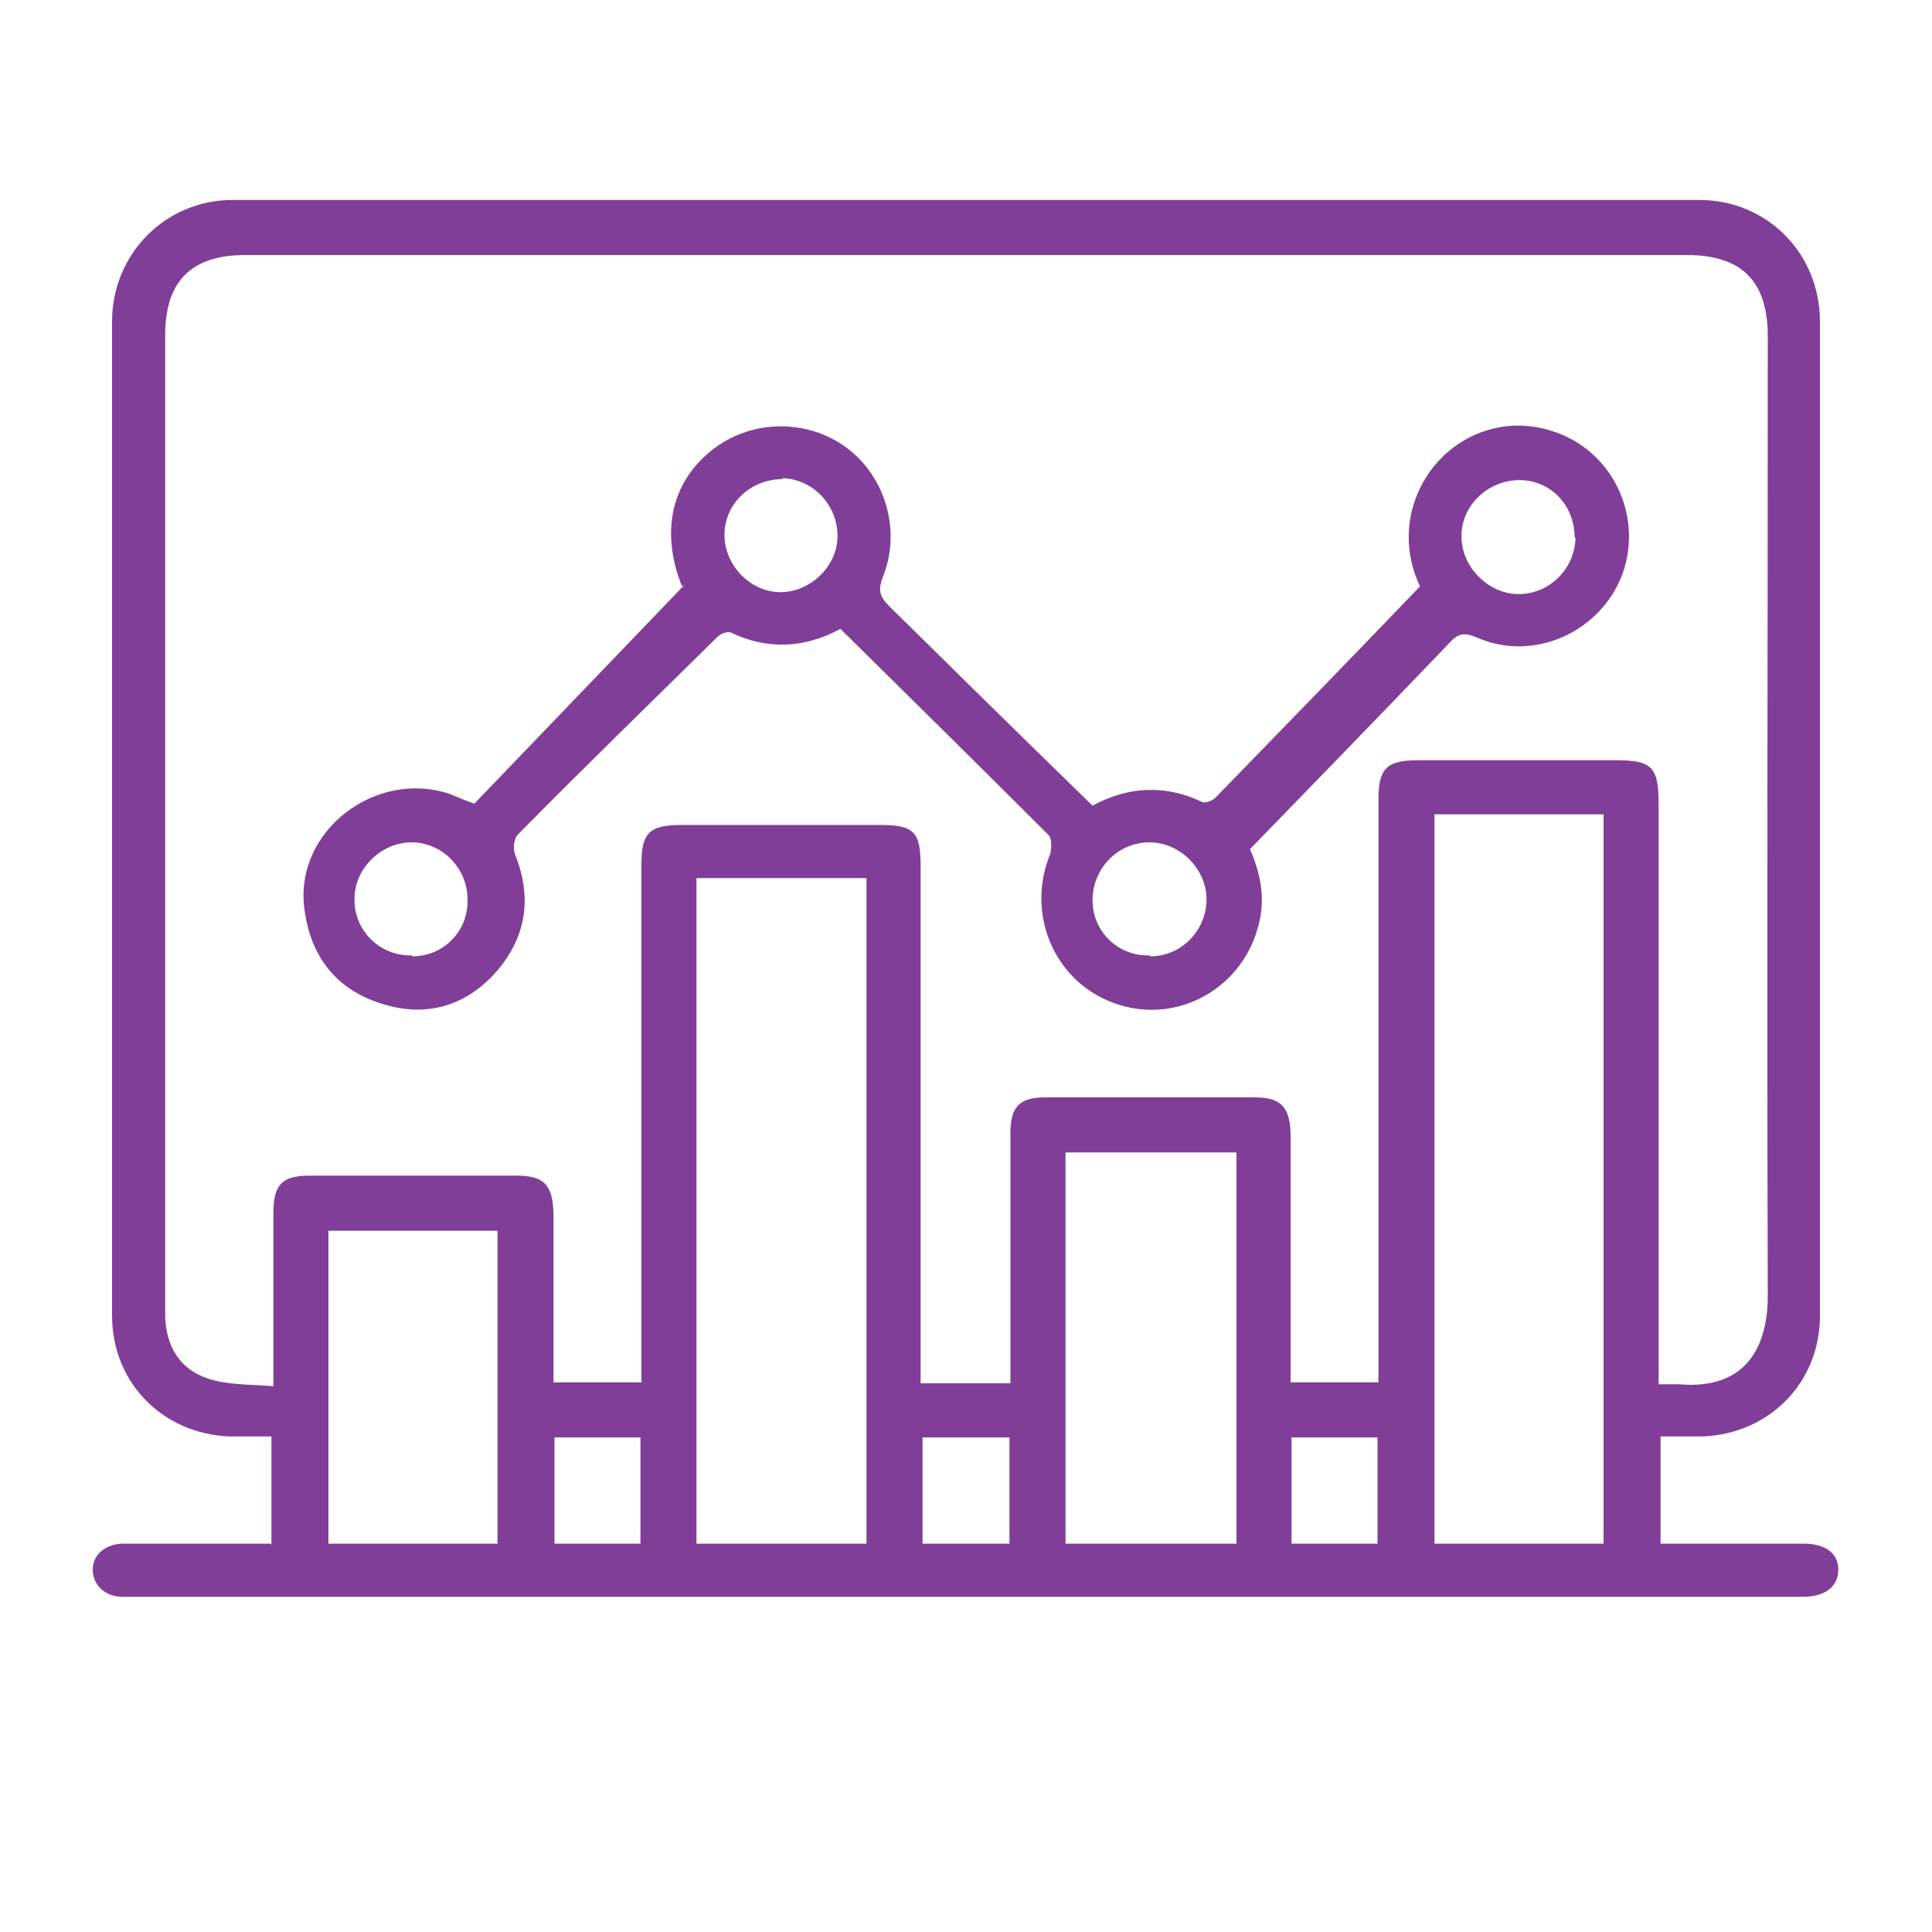
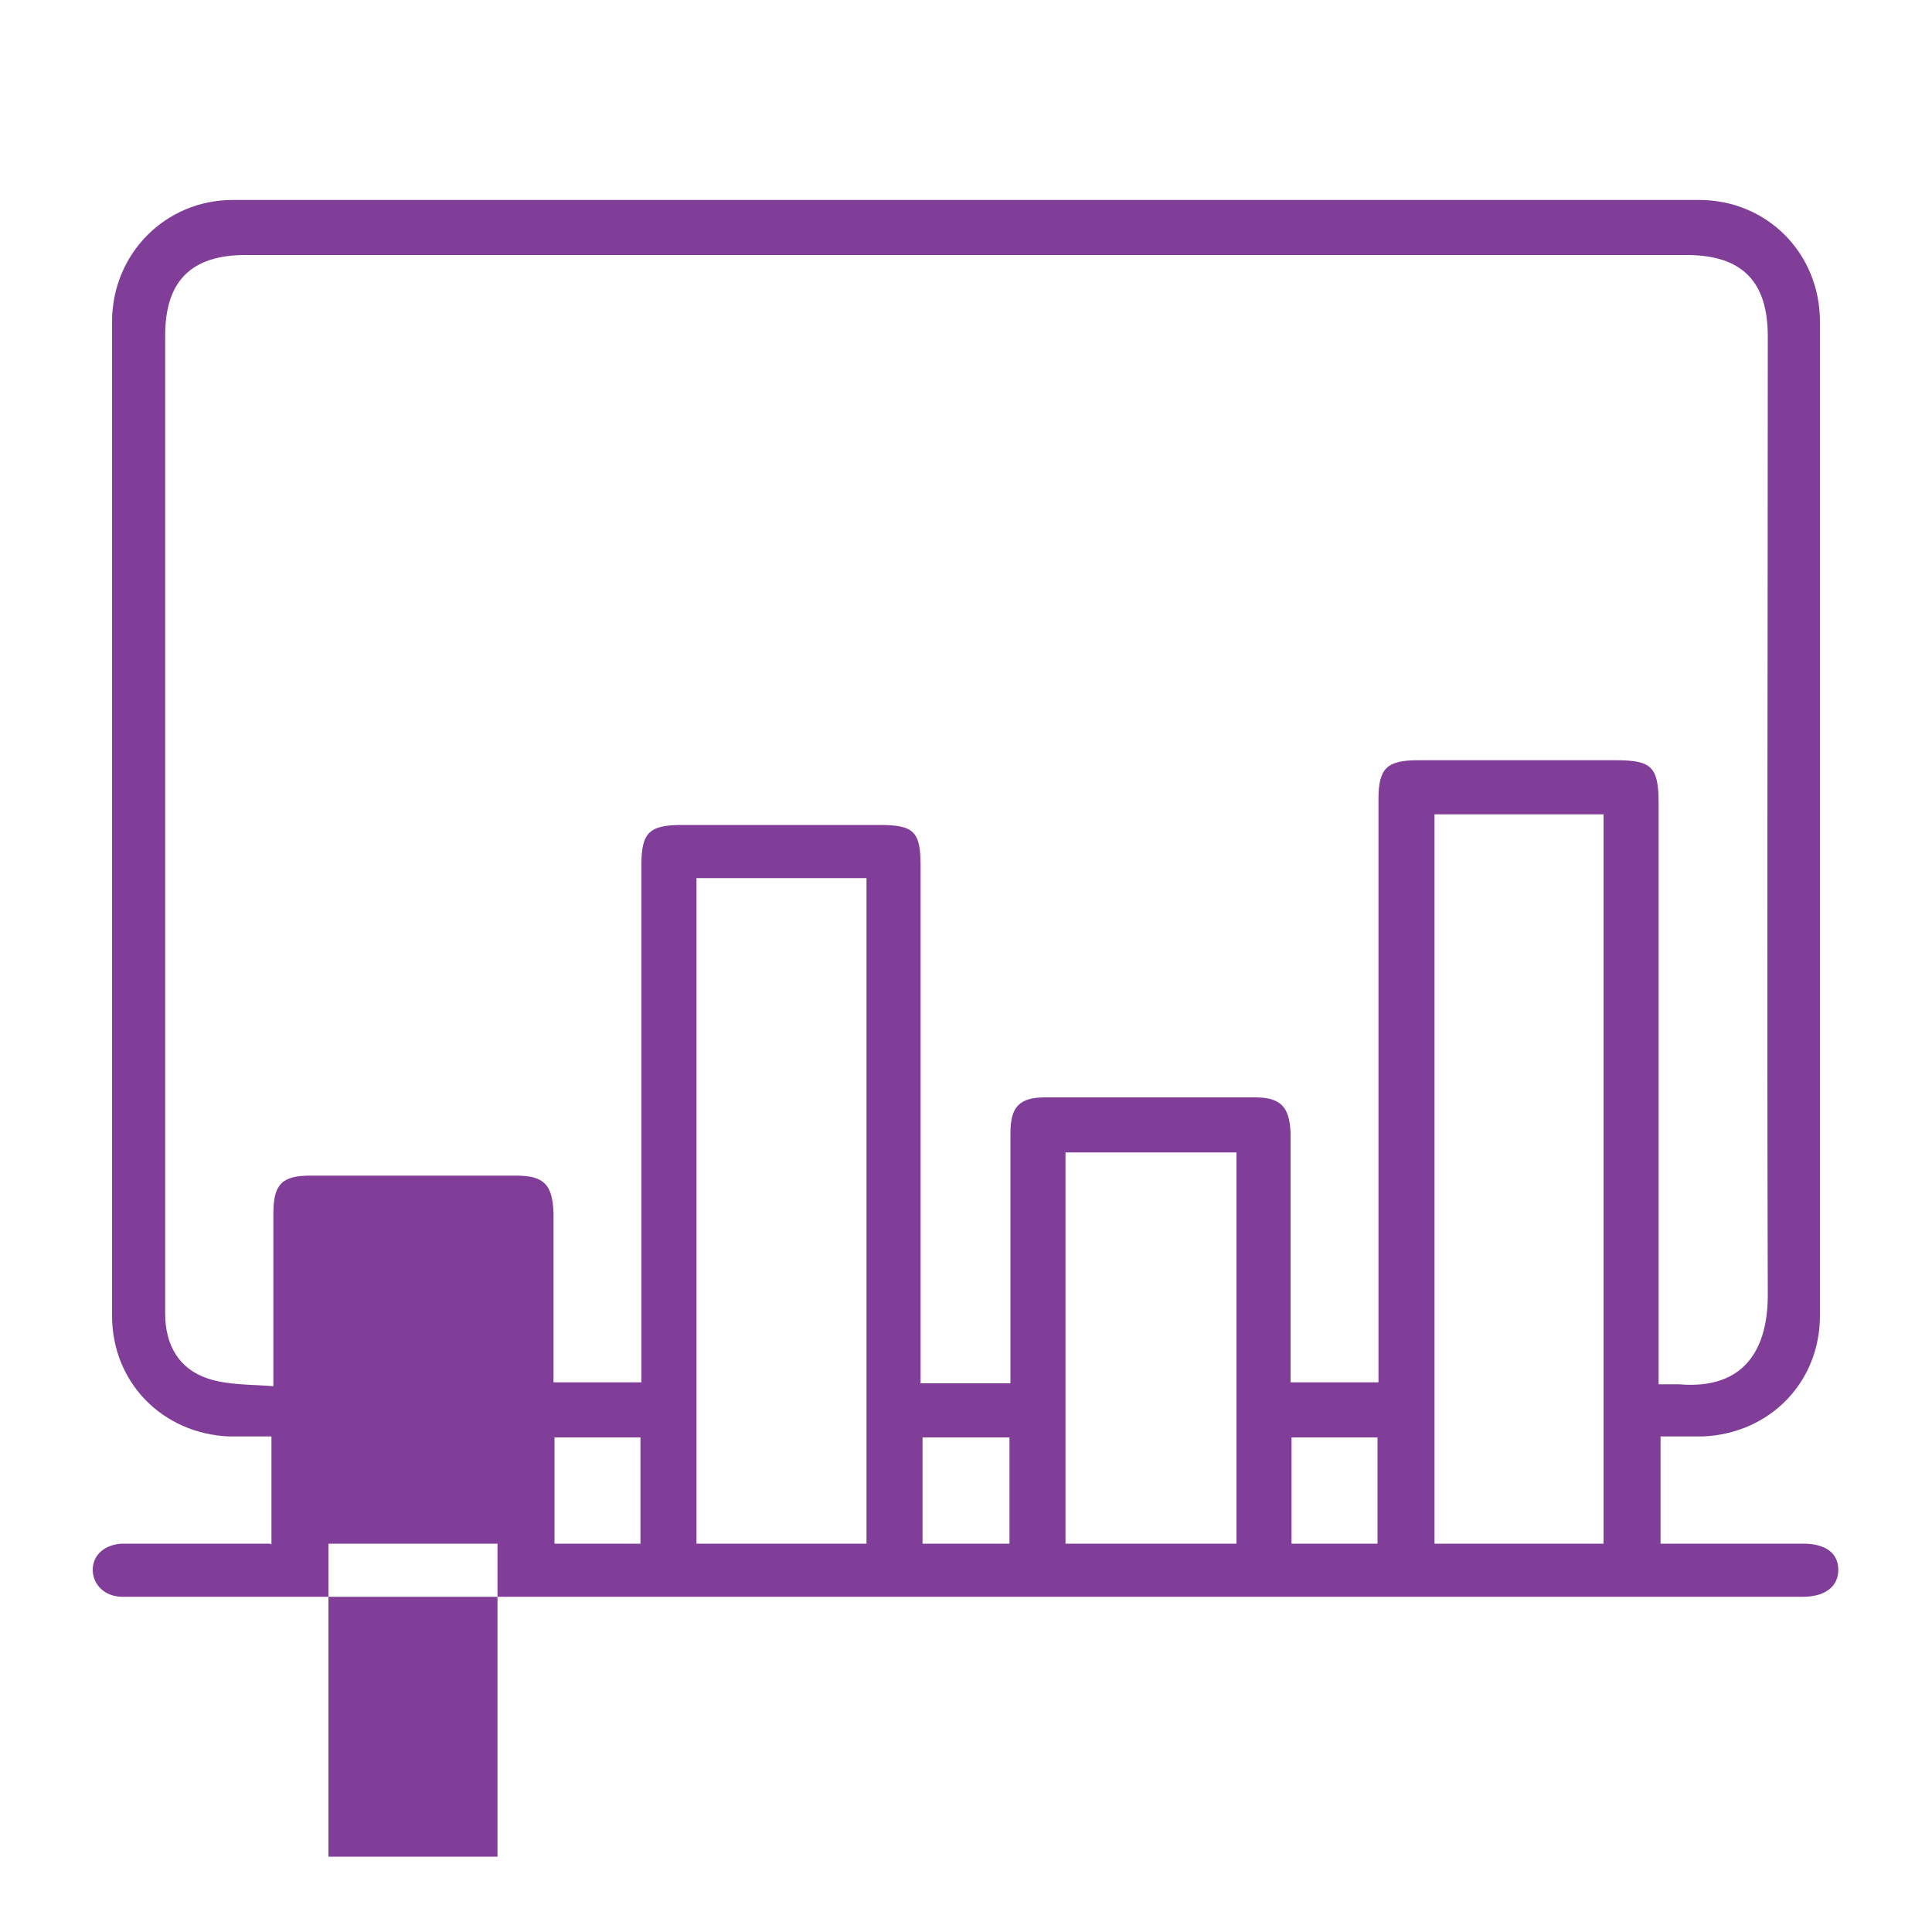
<svg xmlns="http://www.w3.org/2000/svg" id="Layer_1" viewBox="0 0 20 20">
  <defs>
    <style>
      .cls-1 {
        fill: #803e98;
      }
    </style>
  </defs>
-   <path class="cls-1" d="M2.81,15.99v-1.12c-.15,0-.3,0-.44,0-.69-.03-1.21-.56-1.21-1.25,0-3.43,0-6.86,0-10.29,0-.7.55-1.26,1.25-1.26,5.06,0,10.12,0,15.18,0,.7,0,1.25.55,1.25,1.26,0,3.43,0,6.86,0,10.29,0,.69-.52,1.22-1.21,1.25-.14,0-.28,0-.44,0v1.11c.07,0,.14,0,.21,0,.42,0,.85,0,1.27,0,.23,0,.36.1.36.27,0,.17-.13.28-.37.28-3.23,0-6.47,0-9.7,0-2.51,0-5.02,0-7.53,0-.05,0-.1,0-.16,0-.19,0-.31-.13-.31-.28,0-.15.12-.26.3-.27.44,0,.87,0,1.31,0,.07,0,.14,0,.23,0ZM13.36,14.31h.91c0-.09,0-.17,0-.25,0-1.93,0-3.86,0-5.79,0-.32.09-.4.41-.4.68,0,1.37,0,2.05,0,.37,0,.44.07.44.45,0,1.92,0,3.83,0,5.75,0,.08,0,.16,0,.26.09,0,.15,0,.21,0,.69.06.92-.38.92-.92-.01-3.31,0-6.62,0-9.93,0-.57-.27-.84-.84-.84-4.97,0-9.95,0-14.92,0-.56,0-.83.27-.83.83,0,2.86,0,5.72,0,8.59,0,.51,0,1.03,0,1.54,0,.32.14.57.44.67.21.07.44.06.68.08,0-.12,0-.19,0-.26,0-.51,0-1.02,0-1.53,0-.3.09-.39.38-.39.71,0,1.42,0,2.13,0,.29,0,.38.09.39.39,0,.51,0,1.03,0,1.54,0,.07,0,.14,0,.21h.91v-.24c0-1.71,0-3.42,0-5.12,0-.33.08-.41.42-.41.68,0,1.37,0,2.05,0,.35,0,.42.07.42.42,0,1.71,0,3.42,0,5.12,0,.08,0,.15,0,.24h.93c0-.08,0-.15,0-.22,0-.79,0-1.58,0-2.37,0-.27.09-.37.36-.37.72,0,1.45,0,2.17,0,.27,0,.36.1.37.37,0,.78,0,1.55,0,2.33,0,.08,0,.17,0,.26ZM14.85,8.43v7.55h1.75v-7.55h-1.75ZM8.97,15.98v-6.89h-1.76v6.89h1.76ZM11.03,11.93v4.05h1.77v-4.05h-1.77ZM5.15,15.98v-3.24h-1.75v3.24h1.75ZM10.45,15.98v-1.1h-.9v1.1h.9ZM6.63,15.98v-1.1h-.89v1.1h.89ZM14.26,15.98v-1.1h-.89v1.1h.89Z" />
-   <path class="cls-1" d="M7.06,6.07c-.22-.55-.12-1.07.31-1.41.4-.32.99-.33,1.4-.02.4.3.56.86.37,1.33-.05.13-.04.2.06.3.7.69,1.4,1.38,2.11,2.07.37-.2.75-.22,1.13-.04.03.02.11-.01.14-.04.7-.72,1.4-1.44,2.12-2.19-.1-.21-.16-.49-.08-.8.17-.64.82-1.01,1.44-.81.62.19.95.86.74,1.47-.22.61-.92.93-1.51.67-.14-.06-.2-.04-.29.06-.68.71-1.36,1.41-2.06,2.13.09.21.17.48.09.78-.16.65-.82,1.03-1.45.83-.64-.2-.96-.9-.72-1.53.03-.06.03-.18,0-.22-.71-.71-1.43-1.42-2.16-2.14-.37.2-.75.22-1.13.04-.03-.02-.11.01-.14.04-.69.68-1.39,1.36-2.07,2.05-.04.04-.05.14-.03.2.19.47.11.89-.22,1.25-.32.34-.72.44-1.16.3-.48-.15-.74-.5-.8-.99-.1-.8.74-1.44,1.51-1.18.07.03.14.06.25.1.72-.75,1.44-1.5,2.18-2.27ZM11.91,9.9c.32,0,.58-.27.58-.59,0-.31-.27-.59-.59-.59-.33,0-.59.27-.59.6,0,.32.26.58.59.57ZM8.1,4.96c-.32,0-.59.24-.6.56-.01.32.26.61.58.61.31,0,.59-.27.59-.58,0-.32-.25-.59-.57-.6ZM16.3,5.56c0-.33-.25-.59-.57-.59-.33,0-.61.27-.6.59,0,.31.28.59.59.59.32,0,.58-.26.59-.58ZM4.27,9.9c.32,0,.58-.26.57-.59,0-.32-.26-.59-.58-.59-.32,0-.6.28-.59.6,0,.32.27.58.59.57Z" />
+   <path class="cls-1" d="M2.81,15.99v-1.12c-.15,0-.3,0-.44,0-.69-.03-1.21-.56-1.21-1.25,0-3.43,0-6.86,0-10.29,0-.7.55-1.26,1.25-1.26,5.06,0,10.12,0,15.18,0,.7,0,1.25.55,1.25,1.26,0,3.43,0,6.86,0,10.29,0,.69-.52,1.22-1.21,1.25-.14,0-.28,0-.44,0v1.11c.07,0,.14,0,.21,0,.42,0,.85,0,1.27,0,.23,0,.36.1.36.27,0,.17-.13.28-.37.28-3.23,0-6.47,0-9.7,0-2.51,0-5.02,0-7.53,0-.05,0-.1,0-.16,0-.19,0-.31-.13-.31-.28,0-.15.12-.26.3-.27.44,0,.87,0,1.31,0,.07,0,.14,0,.23,0ZM13.36,14.31h.91c0-.09,0-.17,0-.25,0-1.93,0-3.86,0-5.79,0-.32.09-.4.41-.4.68,0,1.37,0,2.05,0,.37,0,.44.07.44.45,0,1.92,0,3.83,0,5.75,0,.08,0,.16,0,.26.09,0,.15,0,.21,0,.69.06.92-.38.92-.92-.01-3.31,0-6.62,0-9.93,0-.57-.27-.84-.84-.84-4.97,0-9.95,0-14.92,0-.56,0-.83.27-.83.83,0,2.86,0,5.72,0,8.59,0,.51,0,1.03,0,1.54,0,.32.14.57.44.67.21.07.44.06.68.08,0-.12,0-.19,0-.26,0-.51,0-1.02,0-1.53,0-.3.09-.39.38-.39.71,0,1.42,0,2.13,0,.29,0,.38.09.39.39,0,.51,0,1.03,0,1.54,0,.07,0,.14,0,.21h.91v-.24c0-1.71,0-3.42,0-5.12,0-.33.08-.41.42-.41.68,0,1.37,0,2.05,0,.35,0,.42.07.42.42,0,1.71,0,3.42,0,5.12,0,.08,0,.15,0,.24h.93c0-.08,0-.15,0-.22,0-.79,0-1.58,0-2.37,0-.27.09-.37.36-.37.72,0,1.45,0,2.17,0,.27,0,.36.1.37.37,0,.78,0,1.55,0,2.33,0,.08,0,.17,0,.26ZM14.85,8.43v7.55h1.75v-7.55h-1.75ZM8.97,15.98v-6.89h-1.76v6.89h1.76ZM11.03,11.93v4.05h1.77v-4.05h-1.77ZM5.15,15.98h-1.75v3.24h1.75ZM10.45,15.98v-1.1h-.9v1.1h.9ZM6.63,15.98v-1.1h-.89v1.1h.89ZM14.26,15.98v-1.1h-.89v1.1h.89Z" />
</svg>